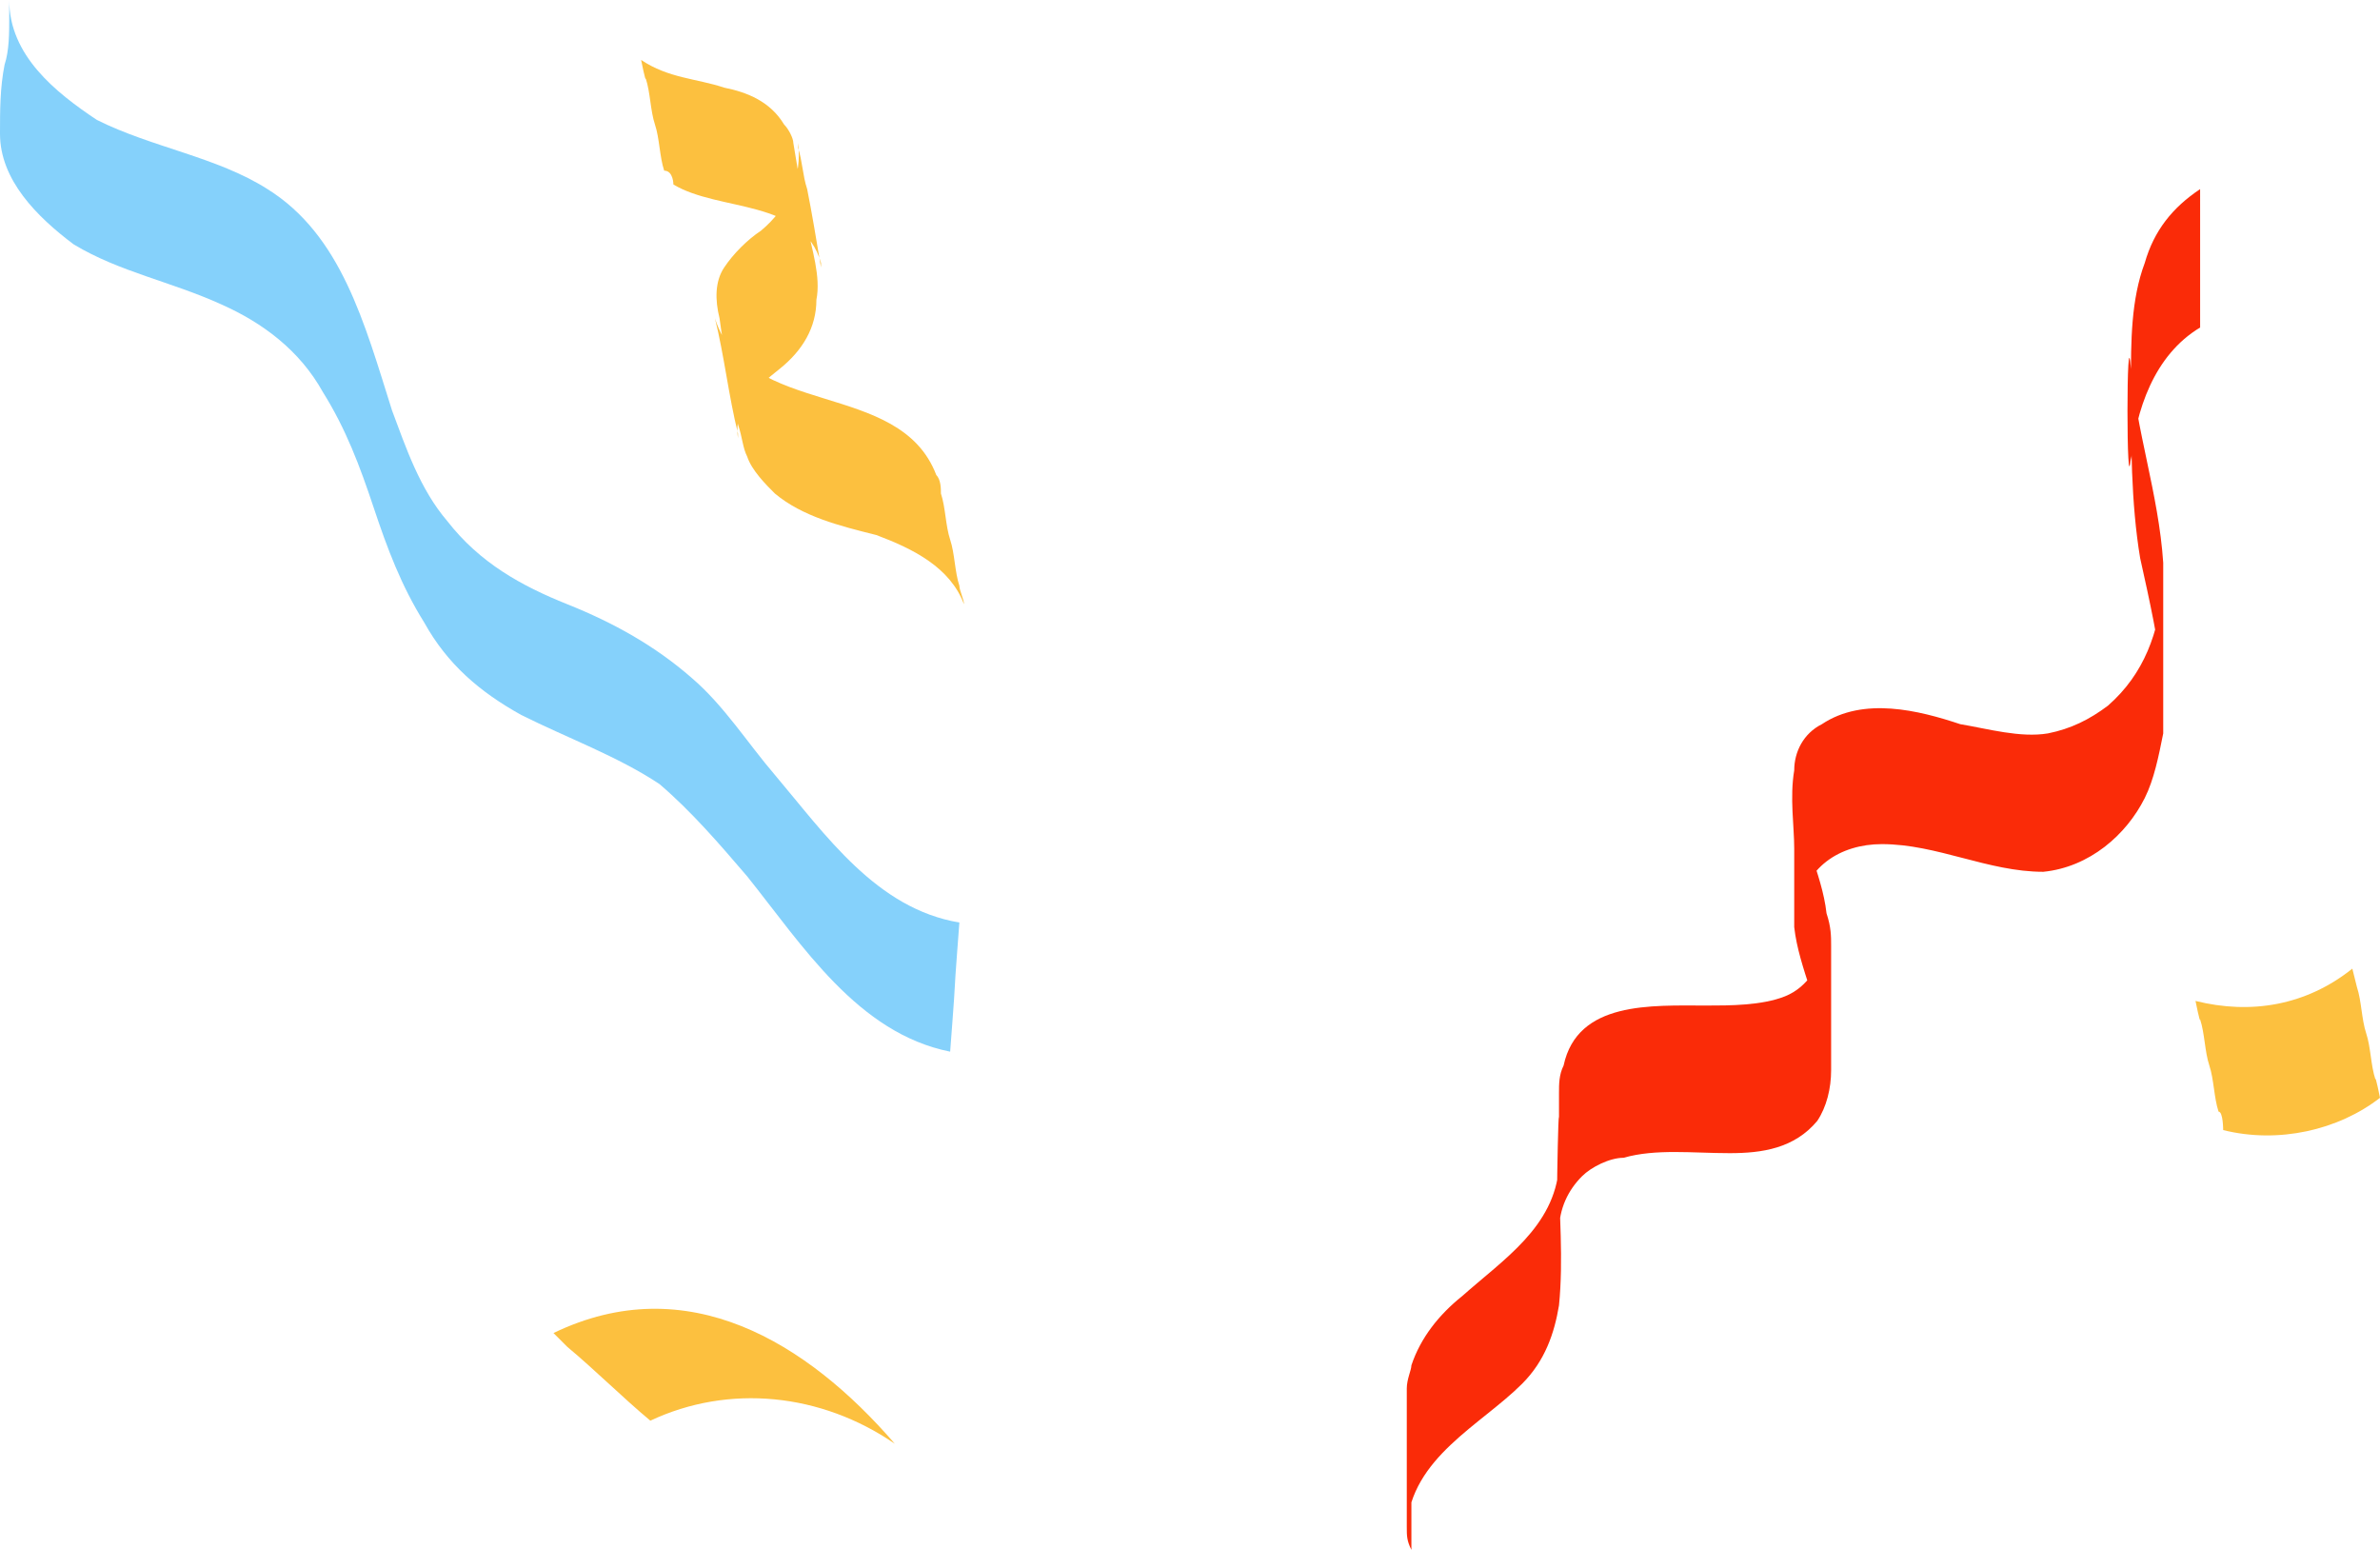
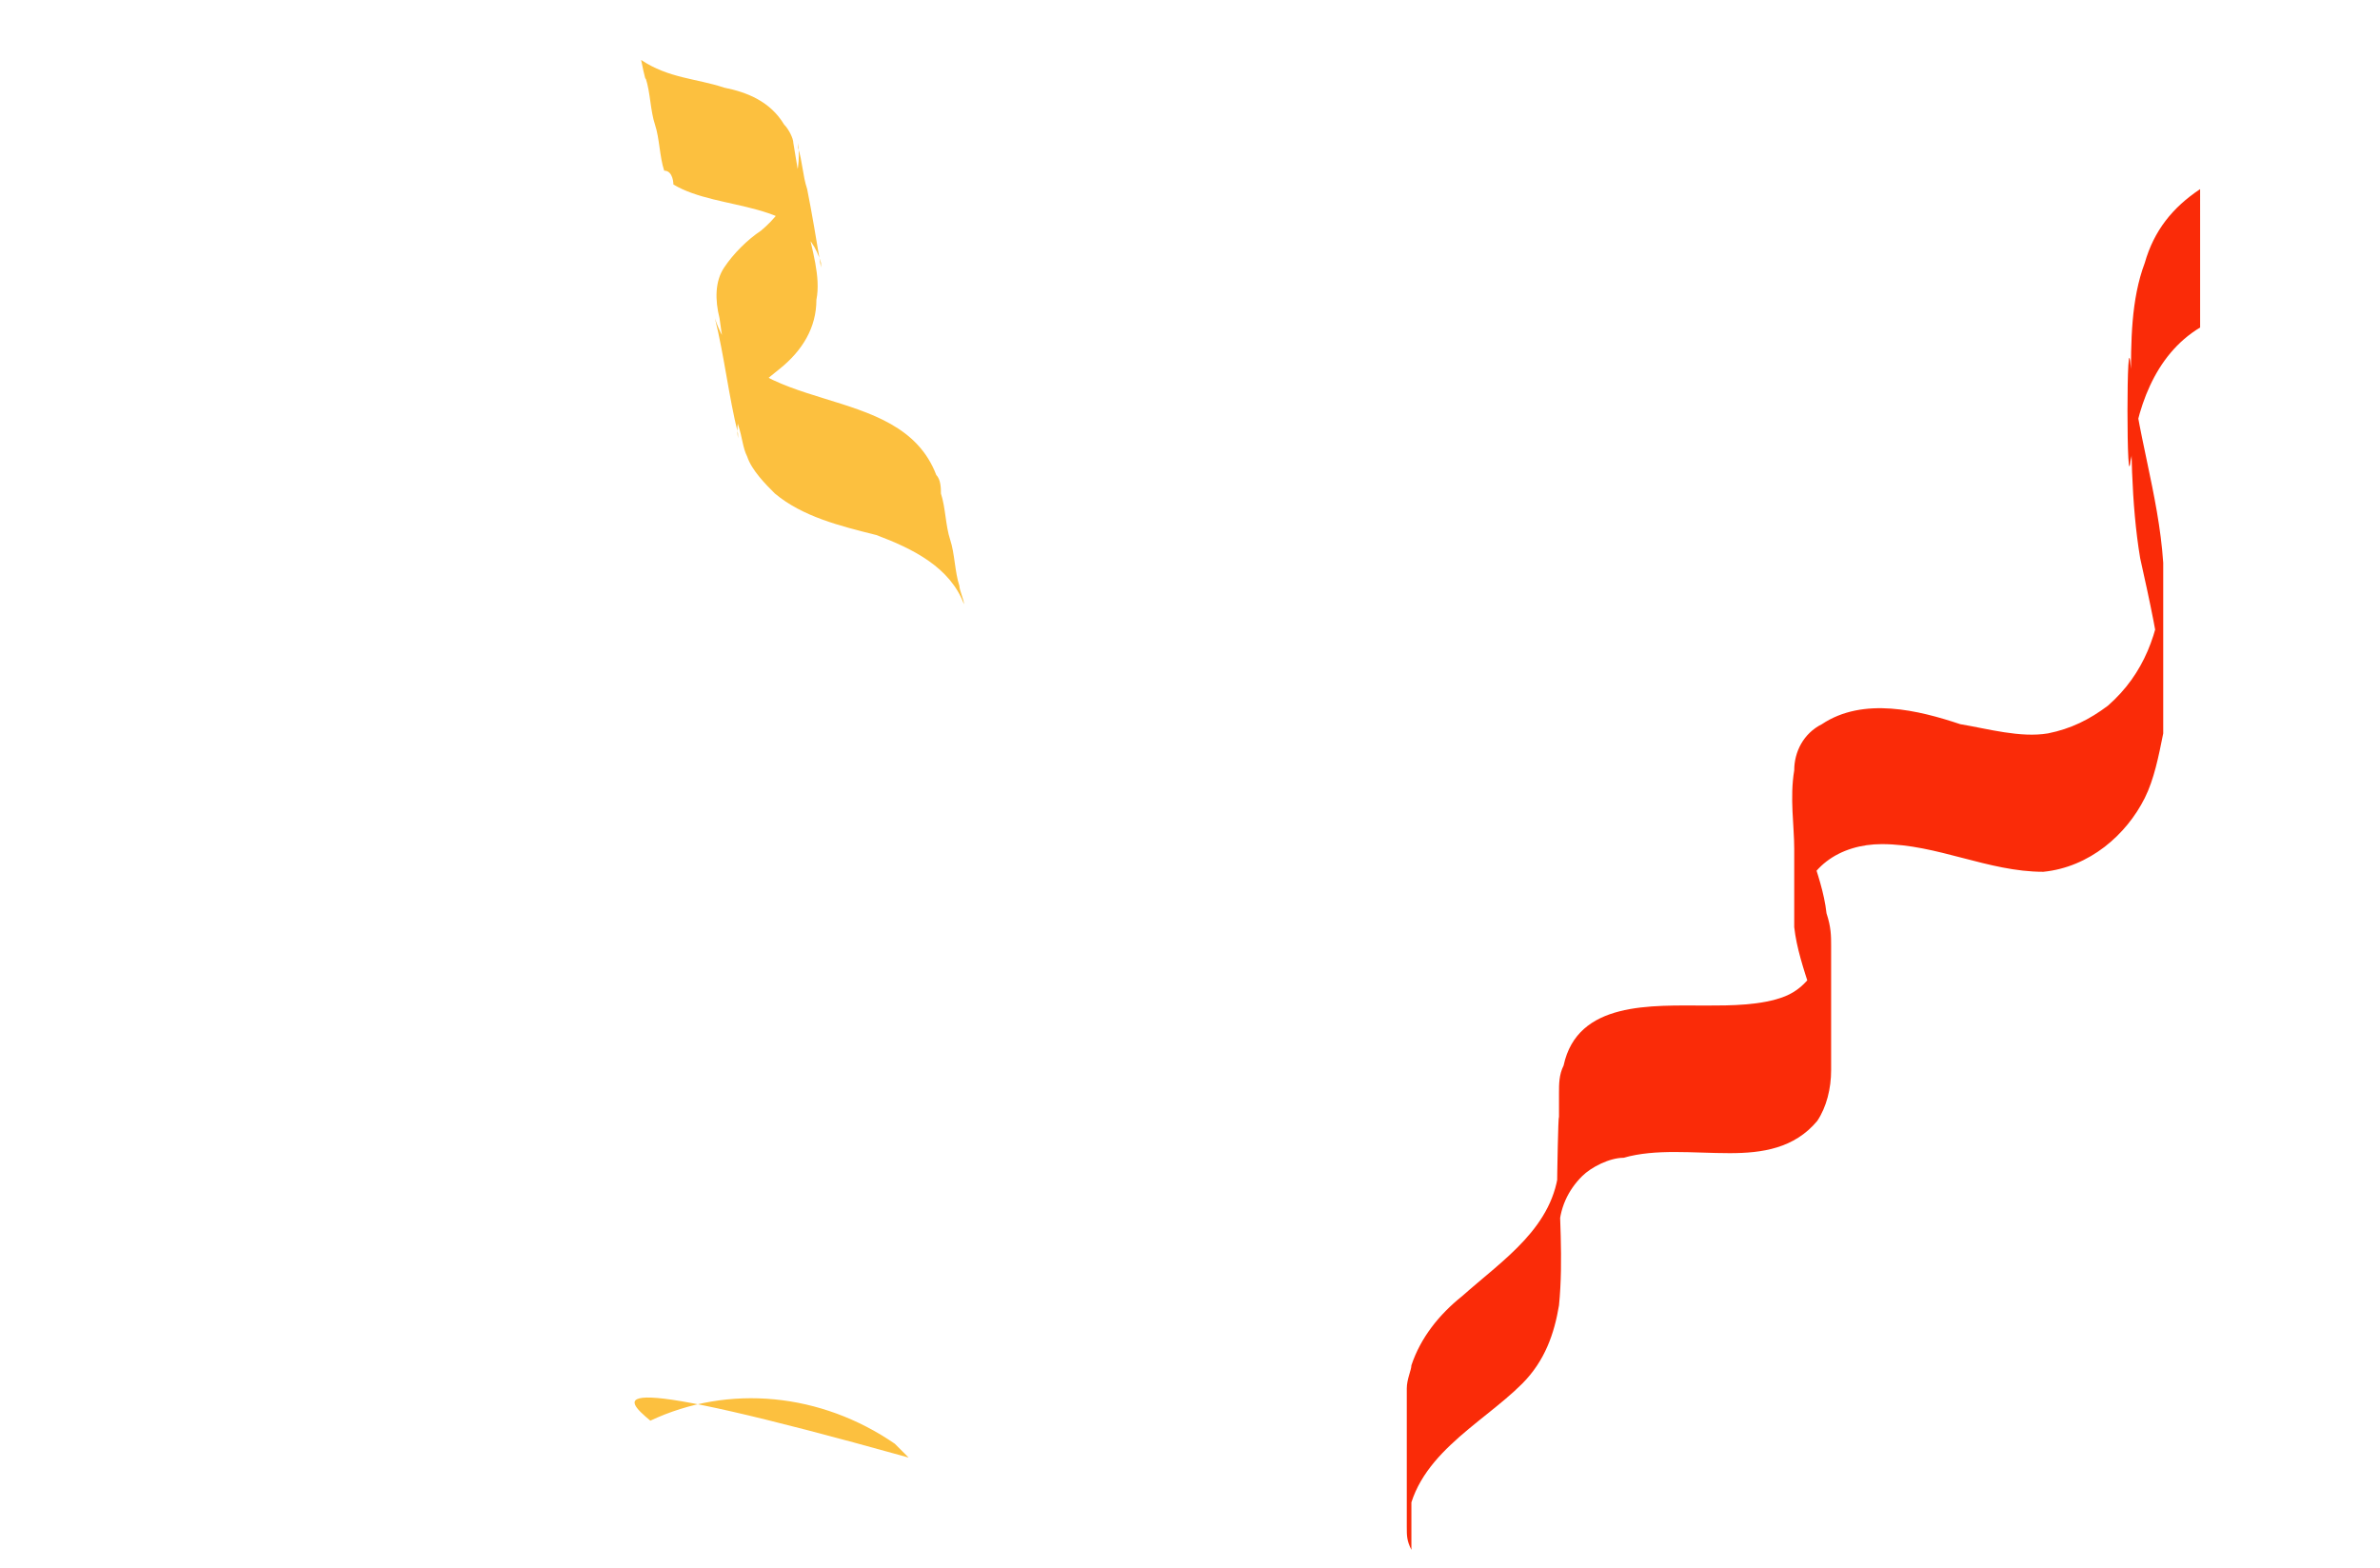
<svg xmlns="http://www.w3.org/2000/svg" version="1.1" id="图层_1" x="0px" y="0px" viewBox="0 0 51.6 34" style="enable-background:new 0 0 51.6 34;" xml:space="preserve">
  <g>
    <g>
      <path style="fill:#FA2B08;" d="M47.7,4.1c-0.6,0.4-1,0.9-1.2,1.6c-0.3,0.8-0.3,1.7-0.3,2.6c0,1.3,0,2.6,0.2,3.8    c0.2,0.9,0.4,1.8,0.5,2.7c0,0,0,0,0-0.1c0,0.1,0,0.1,0,0.2c0,0.5,0,0.1,0-1.1c0-1.2,0-1.5,0-1.1c0,0,0,0.1,0,0.1c0,0,0,0,0-0.1    c-0.1,1-0.4,1.9-1.2,2.6c-0.4,0.3-0.8,0.5-1.3,0.6c-0.6,0.1-1.3-0.1-1.9-0.2c-0.9-0.3-2.1-0.6-3,0c-0.4,0.2-0.6,0.6-0.6,1    c-0.1,0.6,0,1.2,0,1.7c0,0.6,0,1.2,0,1.7c0.1,0.9,0.6,1.8,0.7,2.8c0,0,0,0,0-0.1c0,0.5,0,0.1,0-1.2c0-1.3,0-1.7,0-1.2    c0,0,0,0,0-0.1c-0.1,0.6-0.4,1.1-0.9,1.3c-0.5,0.2-1.2,0.2-1.7,0.2c-1.2,0-2.8-0.1-3.1,1.3c-0.1,0.2-0.1,0.4-0.1,0.6    c0,0.8,0,1.5,0,2.3c0,0.4,0,0.8,0,1.2c0,0.1,0,0.2,0,0.3c0,0.1,0,0.1,0,0.2c0-0.8,0-1.6,0-2.4c0,0,0,0.1,0,0.1c0,0,0,0,0-0.1    c-0.1,1.3-1.2,2-2.1,2.8c-0.5,0.4-0.9,0.9-1.1,1.5c0,0.1-0.1,0.3-0.1,0.5c0,0.5,0,1,0,1.5c0,0.5,0,1,0,1.5c0,0.2,0,0.3,0.1,0.5    c0-0.1,0-0.4,0-0.4c0-0.3,0-0.7,0-1c0-0.3,0-0.7,0-1c0-0.1,0-0.3,0-0.4c0-0.1-0.1-0.3-0.1-0.4c0,0,0,0,0,0.1c0,0.1,0,0.2,0,0.2    c0,0.8,0,1.6,0,2.4c0,0,0,0,0-0.1c0,0,0,0,0,0.1c0.1-1.5,1.6-2.2,2.5-3.1c0.5-0.5,0.7-1.1,0.8-1.7c0.1-1,0-2,0-3    c0-0.2,0-0.4,0-0.6c0-0.1,0-0.2,0-0.3c0-1.1-0.1,3.1,0,2.2c0,0,0,0,0,0.1c0-0.5,0.2-0.9,0.5-1.2c0.2-0.2,0.6-0.4,0.9-0.4    c0.7-0.2,1.5-0.1,2.3-0.1c0.7,0,1.4-0.1,1.9-0.7c0.2-0.3,0.3-0.7,0.3-1.1c0-0.9,0-1.8,0-2.7c0-0.2,0-0.4-0.1-0.7    c-0.1-0.9-0.6-1.7-0.6-2.6c0,0,0,0,0,0.1c0-0.5,0-0.1,0,1.2c0,1.3,0,1.7,0,1.2c0,0,0,0,0,0.1c0.1-1,0.9-1.5,1.8-1.5    c1.2,0,2.3,0.6,3.5,0.6c1-0.1,1.8-0.8,2.2-1.6c0.2-0.4,0.3-0.9,0.4-1.4c0-0.3,0-0.6,0-0.9c0-0.9,0-1.8,0-2.8    c-0.1-1.5-0.6-2.9-0.7-4.3c0,0,0,0,0,0.1c-0.1-1.3-0.1,3.1,0,1.9c0,0,0,0,0,0.1c0.1-1.1,0.5-2.3,1.5-2.9c0,0,0-0.5,0-0.4    c0-0.3,0-0.7,0-1c0-0.3,0-0.7,0-1C47.7,4.5,47.7,4.1,47.7,4.1L47.7,4.1z" />
    </g>
    <g>
      <path style="fill:#FCC03F;" d="M14.6,4c1,0.6,2.8,0.3,3.2,1.7c0,0,0,0,0,0c0,0,0,0,0,0.1c-0.1-0.6-0.2-1.2-0.3-1.7    c-0.1-0.3-0.1-0.6-0.2-0.9c0,0,0,0,0-0.1c0.1,0.7-0.2,1.4-0.8,1.9c-0.3,0.2-0.6,0.5-0.8,0.8c-0.2,0.3-0.2,0.7-0.1,1.1    c0.1,0.8,0.3,1.5,0.4,2.3c0.1,0.3,0.1,0.5,0.2,0.7c0.1,0.3,0.4,0.6,0.6,0.8c0.6,0.5,1.4,0.7,2.2,0.9c0.8,0.3,1.6,0.7,1.9,1.5    c0-0.1-0.1-0.3-0.1-0.4c-0.1-0.3-0.1-0.7-0.2-1c-0.1-0.3-0.1-0.7-0.2-1c0-0.1,0-0.3-0.1-0.4c-0.8-2.1-4.1-1.2-4.8-3.4c0,0,0,0,0,0    c0.2,0.8,0.3,1.7,0.5,2.5c0,0,0,0,0,0.1c-0.1-0.7,0.4-1.1,0.9-1.5c0.5-0.4,0.8-0.9,0.8-1.5c0.1-0.5-0.1-1.1-0.2-1.6    c-0.1-0.6-0.2-1.2-0.3-1.8c0-0.1-0.1-0.3-0.2-0.4c-0.3-0.5-0.8-0.7-1.3-0.8c-0.6-0.2-1.2-0.2-1.8-0.6c0,0,0.1,0.5,0.1,0.4    c0.1,0.3,0.1,0.7,0.2,1c0.1,0.3,0.1,0.7,0.2,1C14.6,3.7,14.6,4,14.6,4L14.6,4z" />
    </g>
    <g>
-       <path style="fill:#85D1FB;" d="M0,2.9c0,1,0.8,1.8,1.6,2.4c1,0.6,2.1,0.8,3.2,1.3c0.9,0.4,1.7,1,2.2,1.9c0.5,0.8,0.8,1.6,1.1,2.5    c0.3,0.9,0.6,1.7,1.1,2.5c0.5,0.9,1.2,1.5,2.1,2c1,0.5,2.1,0.9,3,1.5c0.7,0.6,1.3,1.3,1.9,2c1.2,1.5,2.4,3.4,4.4,3.8    c0,0,0.1-1.3,0.1-1.4c0-0.1,0.1-1.4,0.1-1.4c-1.8-0.3-2.9-1.9-4-3.2c-0.6-0.7-1.1-1.5-1.8-2.1c-0.8-0.7-1.7-1.2-2.7-1.6    c-1-0.4-1.9-0.9-2.6-1.8c-0.6-0.7-0.9-1.6-1.2-2.4C7.9,7,7.4,5.1,5.8,4.1C4.7,3.4,3.3,3.2,2.1,2.6C1.2,2,0.2,1.2,0.2,0    c0,0.1,0,0.3,0,0.4c0,0.3,0,0.7-0.1,1C0,1.9,0,2.4,0,2.9L0,2.9z" />
-     </g>
+       </g>
    <g>
-       <path style="fill:#FCC03F;" d="M48.2,24.5c1.2,0.3,2.5,0,3.4-0.7c0,0-0.1-0.5-0.1-0.4c-0.1-0.3-0.1-0.7-0.2-1    c-0.1-0.3-0.1-0.7-0.2-1c0,0-0.1-0.4-0.1-0.4c-1,0.8-2.2,1-3.4,0.7c0,0,0.1,0.5,0.1,0.4c0.1,0.3,0.1,0.7,0.2,1    c0.1,0.3,0.1,0.7,0.2,1C48.2,24.1,48.2,24.5,48.2,24.5L48.2,24.5z" />
-     </g>
+       </g>
    <g>
-       <path style="fill:#FCC03F;" d="M14.1,30.8c1.7-0.8,3.7-0.6,5.3,0.5c-1.9-2.2-4.5-3.8-7.4-2.4c0,0,0.3,0.3,0.3,0.3    C12.9,29.7,13.5,30.3,14.1,30.8z" />
+       <path style="fill:#FCC03F;" d="M14.1,30.8c1.7-0.8,3.7-0.6,5.3,0.5c0,0,0.3,0.3,0.3,0.3    C12.9,29.7,13.5,30.3,14.1,30.8z" />
    </g>
  </g>
</svg>